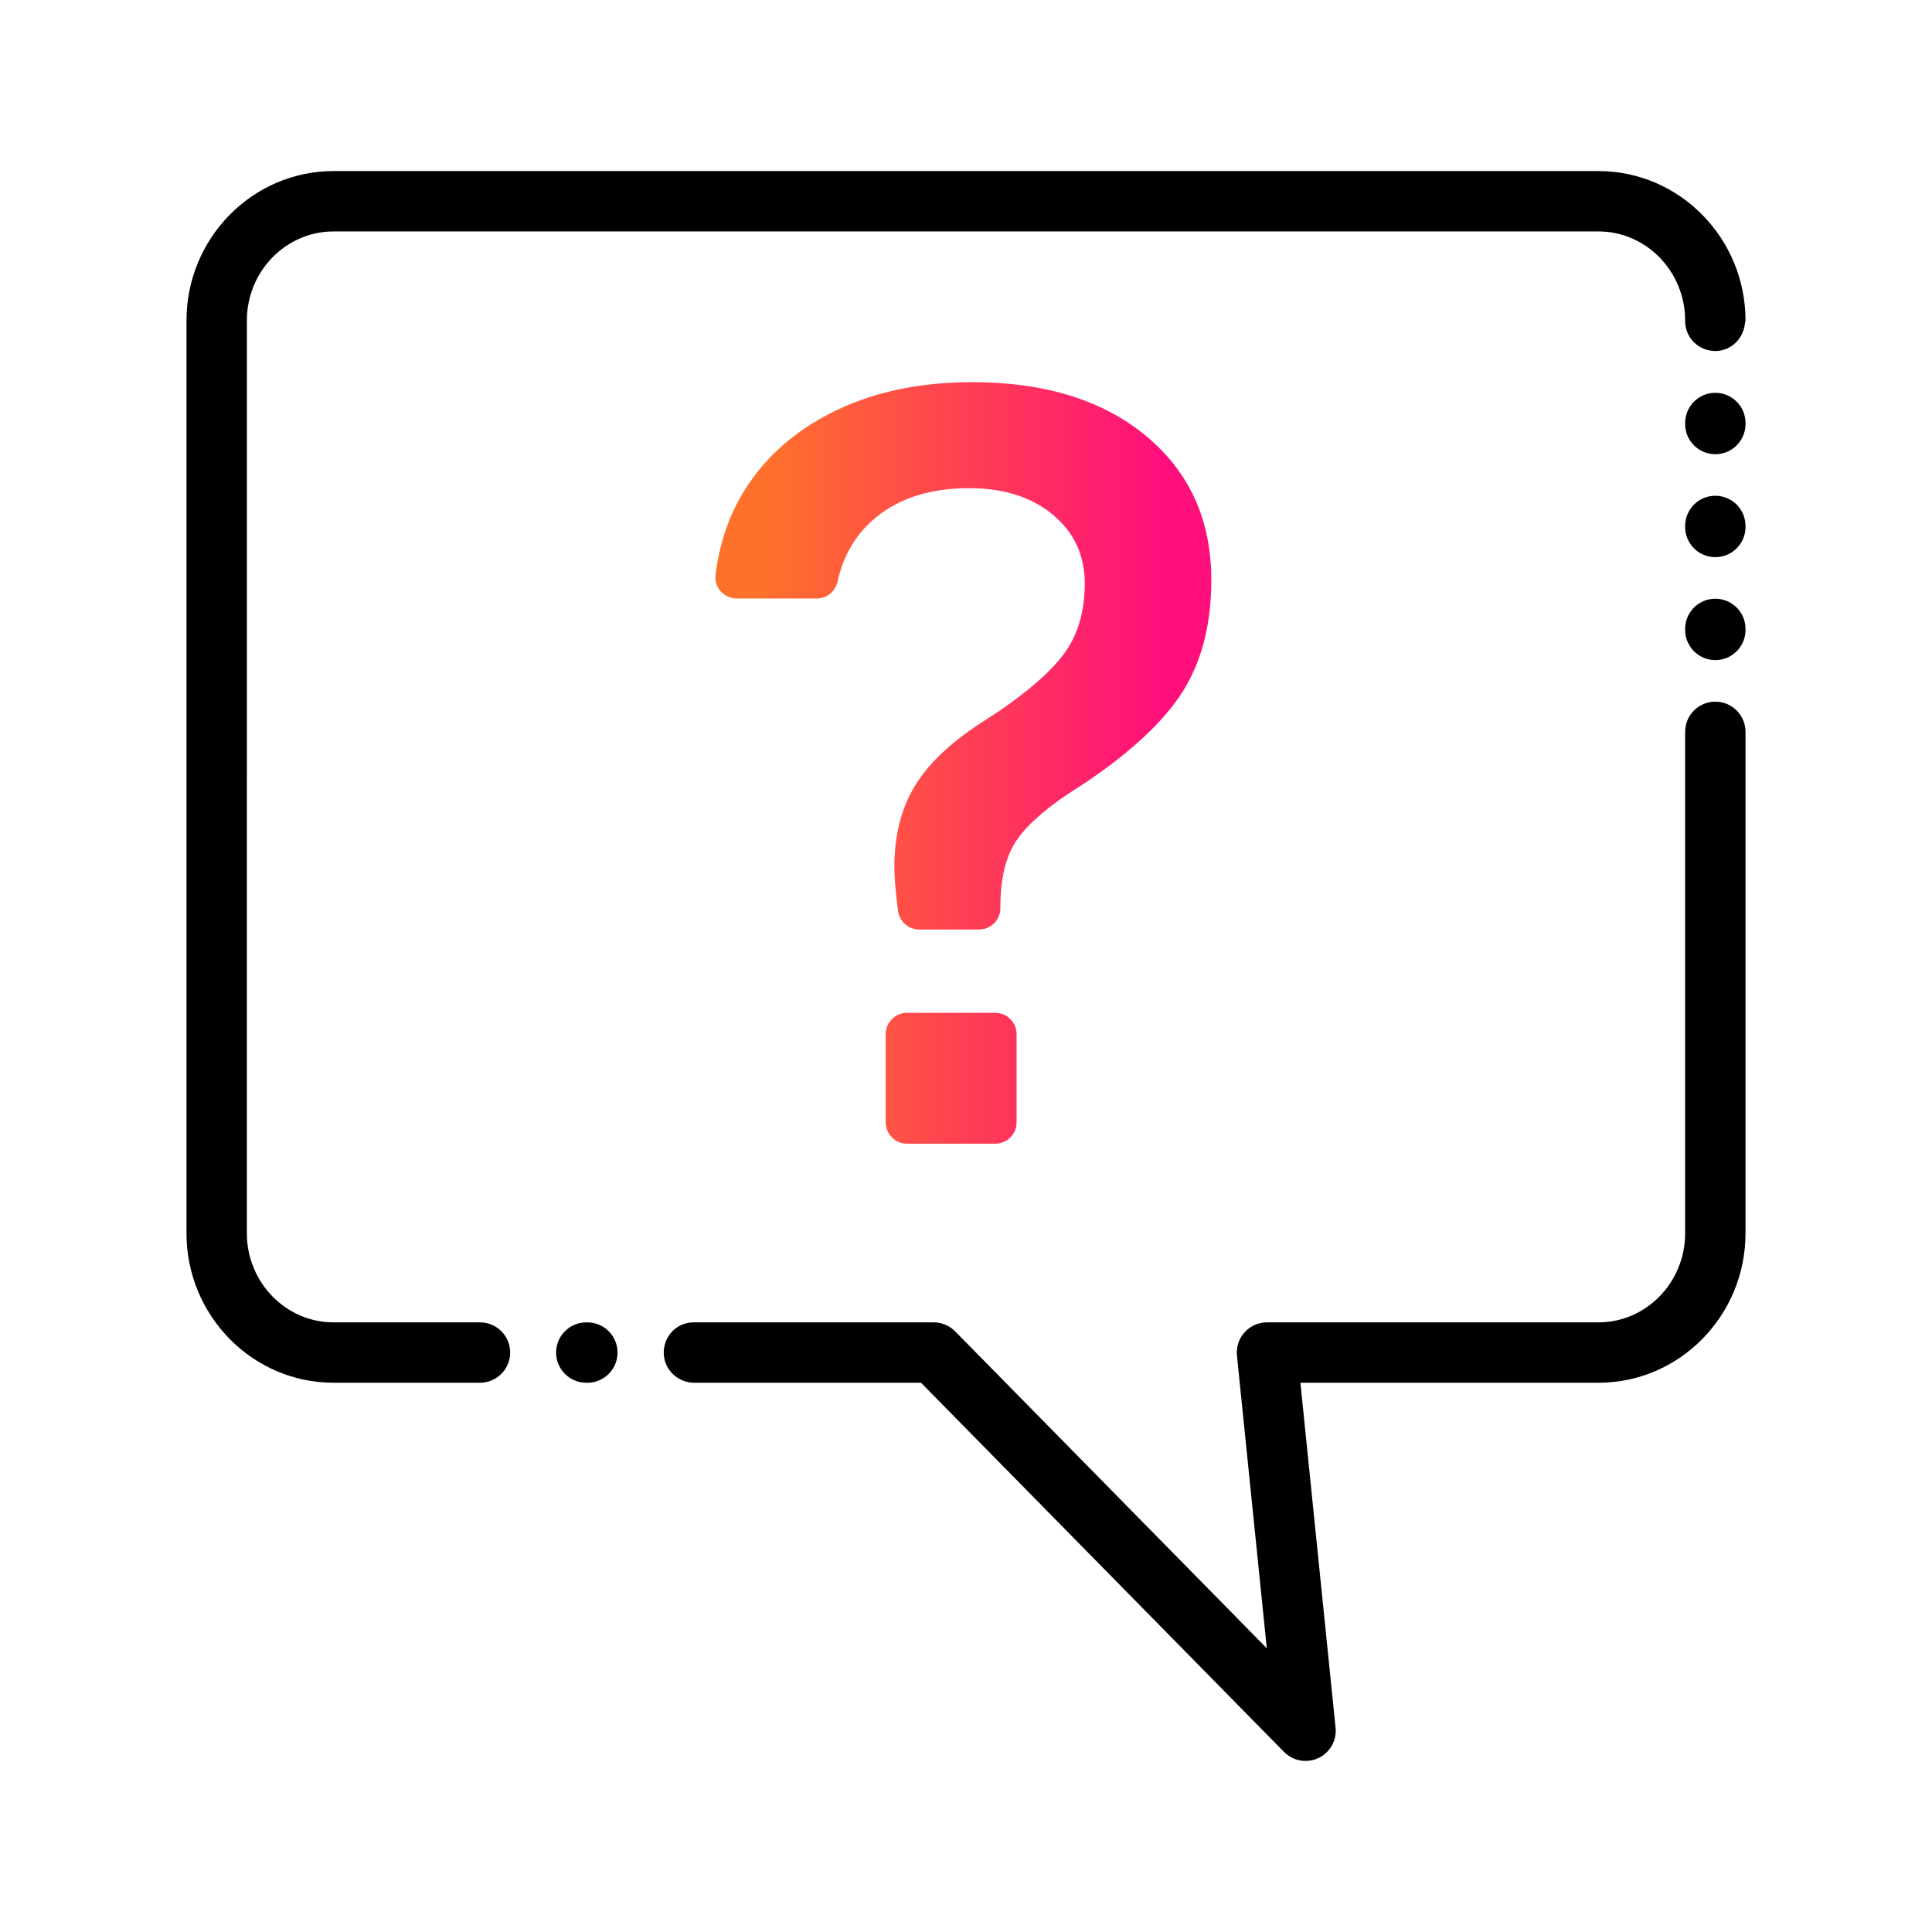
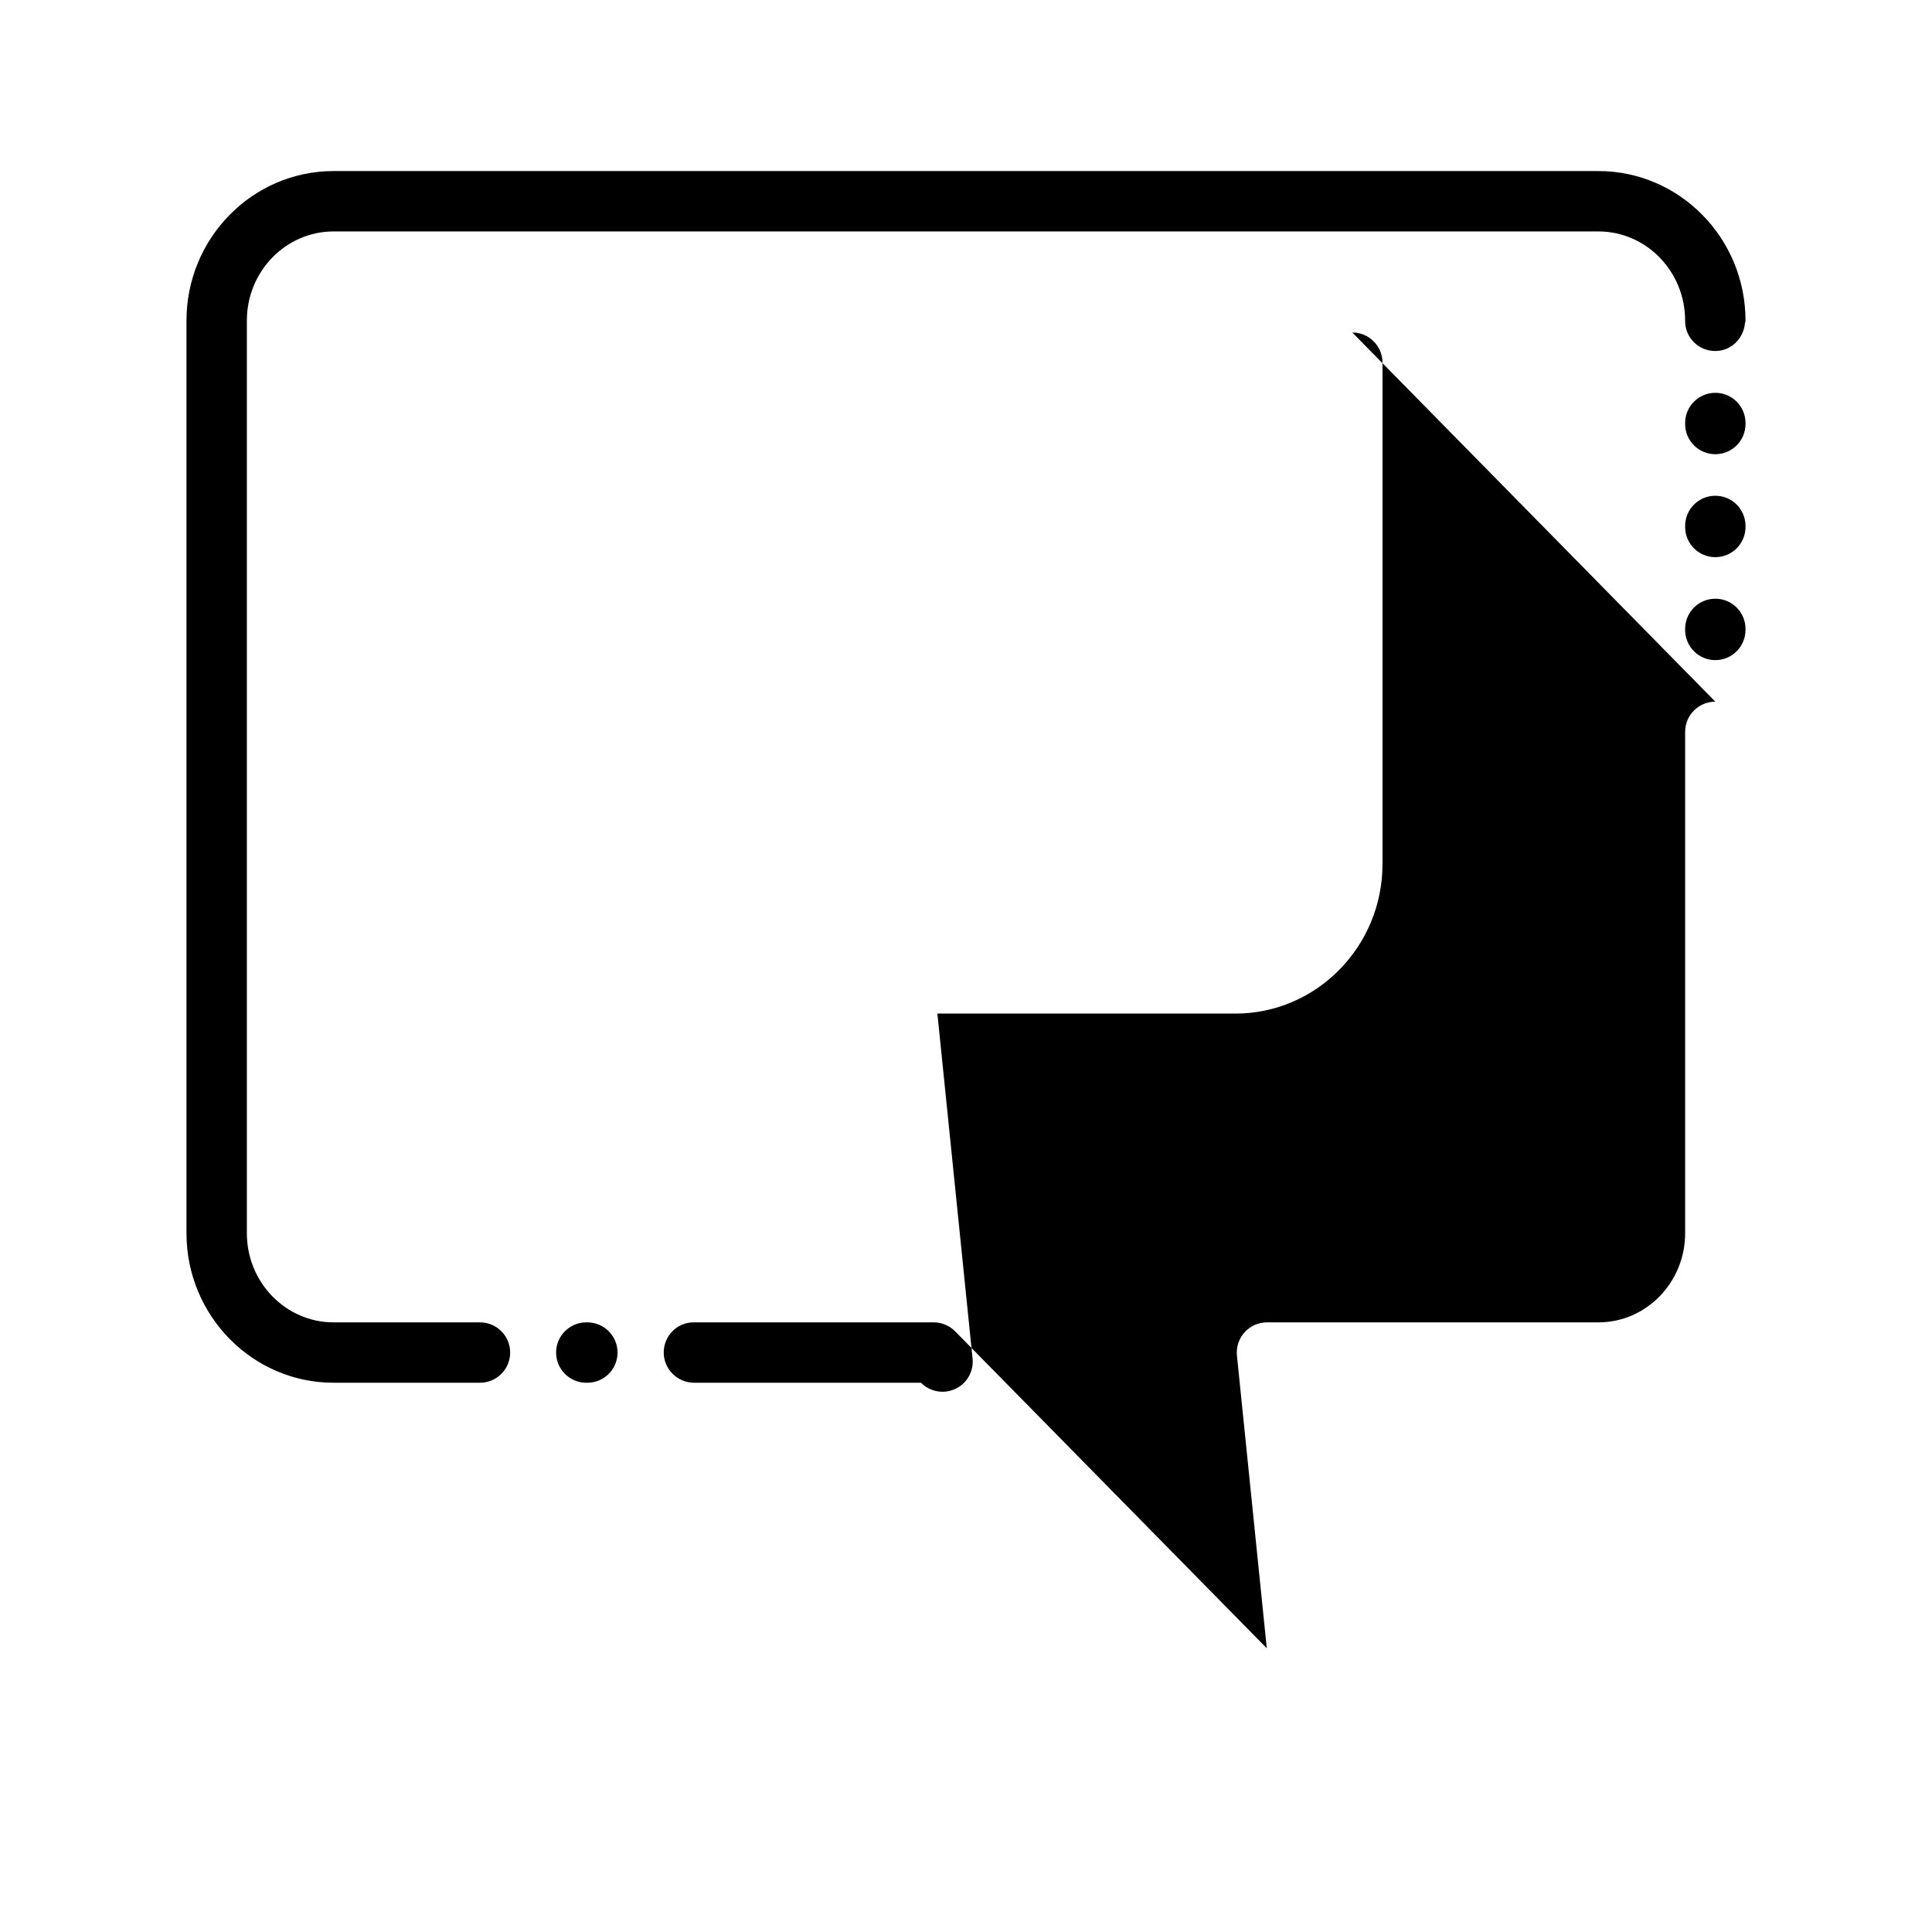
<svg xmlns="http://www.w3.org/2000/svg" id="Expressive_Outlined" viewBox="0 0 192 192">
  <defs>
    <style>.cls-1{fill:url(#Orange-to-pink-gradient);}.cls-1,.cls-2{stroke-width:0px;}</style>
    <linearGradient id="Orange-to-pink-gradient" x1="71.093" y1="75.82" x2="120.379" y2="75.82" gradientUnits="userSpaceOnUse">
      <stop offset=".1" stop-color="#ff712b" />
      <stop offset=".9" stop-color="#ff0f7b" />
    </linearGradient>
  </defs>
-   <path class="cls-2" d="m61.37,134.416c0,1.657-1.343,3-3,3h-.105c-1.657,0-3-1.343-3-3s1.343-3,3-3h.105c1.657,0,3,1.343,3,3Zm109.097-64.686c-1.657,0-3,1.343-3,3v49.828c0,4.884-3.865,8.857-8.615,8.857h-32.941c-.849,0-1.658.359-2.227.989-.568.63-.844,1.471-.758,2.315l2.966,29.084-30.967-31.492c-.564-.573-1.335-.896-2.139-.896h-23.851c-1.657,0-2.975,1.343-2.975,3s1.368,3,3.025,3h22.544l36.076,36.688c.577.587,1.353.896,2.14.896.432,0,.867-.093,1.275-.285,1.153-.541,1.838-1.752,1.708-3.019l-3.496-34.279h29.62c8.059,0,14.615-6.665,14.615-14.857v-49.778c0-.009-.005-.016-.005-.025s.005-.016.005-.025c0-1.657-1.343-3-3-3Zm0-20.462c-1.657,0-3,1.343-3,3v.102c0,1.657,1.343,3,3,3s3-1.343,3-3v-.102c0-1.657-1.343-3-3-3Zm0-10.231c-1.657,0-3,1.343-3,3v.102c0,1.657,1.343,3,3,3s3-1.343,3-3v-.102c0-1.657-1.343-3-3-3Zm0,20.462c-1.657,0-3,1.343-3,3v.102c0,1.657,1.343,3,3,3s3-1.343,3-3v-.102c0-1.657-1.343-3-3-3Zm3-27.642v-.001c-.002-8.192-6.557-14.856-14.615-14.856H33.148c-8.059,0-14.615,6.665-14.615,14.858v90.7c0,8.192,6.556,14.857,14.615,14.857h14.502c.009,0,.016-.005.025-.005s.016.005.025.005c1.657,0,3-1.343,3-3s-1.343-3-3-3h-14.552c-4.75,0-8.615-3.974-8.615-8.857V31.858c0-4.885,3.865-8.858,8.615-8.858h125.703c4.75,0,8.615,3.974,8.615,8.858v.05c0,1.657,1.343,2.975,3,2.975,1.555,0,2.791-1.219,2.942-2.737.01-.1.058-.185.058-.288v-.001Z" />
-   <path class="cls-1" d="m97.297,92.376h-5.945c-1.061,0-1.963-.792-2.105-1.844-.082-.609-.15-1.194-.205-1.758-.108-1.11-.161-1.989-.161-2.633,0-3.081.662-5.733,1.989-7.956,1.325-2.22,3.529-4.335,6.611-6.343l1.827-1.182c3.225-2.221,5.446-4.228,6.665-6.021,1.218-1.79,1.828-4.013,1.828-6.664,0-2.796-1.058-5.07-3.171-6.827-2.115-1.755-4.891-2.633-8.331-2.633-3.799,0-6.88.967-9.245,2.902-1.96,1.604-3.232,3.726-3.813,6.364-.216.983-1.063,1.698-2.07,1.698h-7.951c-1.259,0-2.265-1.095-2.111-2.345.417-3.392,1.505-6.391,3.26-8.996,2.15-3.188,5.141-5.678,8.976-7.47,3.833-1.791,8.259-2.688,13.277-2.688,7.238,0,13.007,1.792,17.307,5.375,4.3,3.584,6.45,8.35,6.45,14.297,0,4.3-.914,7.938-2.741,10.912-1.828,2.975-5.071,6.038-9.729,9.191l-1.828,1.183c-2.652,1.792-4.426,3.458-5.321,4.998-.897,1.542-1.344,3.601-1.344,6.181v.139c0,1.17-.949,2.119-2.119,2.119Zm-9.276,19.165v-8.769c0-1.17.949-2.119,2.119-2.119h8.769c1.17,0,2.119.949,2.119,2.119v8.769c0,1.17-.949,2.119-2.119,2.119h-8.769c-1.17,0-2.119-.949-2.119-2.119Z" />
+   <path class="cls-2" d="m61.37,134.416c0,1.657-1.343,3-3,3h-.105c-1.657,0-3-1.343-3-3s1.343-3,3-3h.105c1.657,0,3,1.343,3,3Zm109.097-64.686c-1.657,0-3,1.343-3,3v49.828c0,4.884-3.865,8.857-8.615,8.857h-32.941c-.849,0-1.658.359-2.227.989-.568.63-.844,1.471-.758,2.315l2.966,29.084-30.967-31.492c-.564-.573-1.335-.896-2.139-.896h-23.851c-1.657,0-2.975,1.343-2.975,3s1.368,3,3.025,3h22.544c.577.587,1.353.896,2.14.896.432,0,.867-.093,1.275-.285,1.153-.541,1.838-1.752,1.708-3.019l-3.496-34.279h29.62c8.059,0,14.615-6.665,14.615-14.857v-49.778c0-.009-.005-.016-.005-.025s.005-.016.005-.025c0-1.657-1.343-3-3-3Zm0-20.462c-1.657,0-3,1.343-3,3v.102c0,1.657,1.343,3,3,3s3-1.343,3-3v-.102c0-1.657-1.343-3-3-3Zm0-10.231c-1.657,0-3,1.343-3,3v.102c0,1.657,1.343,3,3,3s3-1.343,3-3v-.102c0-1.657-1.343-3-3-3Zm0,20.462c-1.657,0-3,1.343-3,3v.102c0,1.657,1.343,3,3,3s3-1.343,3-3v-.102c0-1.657-1.343-3-3-3Zm3-27.642v-.001c-.002-8.192-6.557-14.856-14.615-14.856H33.148c-8.059,0-14.615,6.665-14.615,14.858v90.7c0,8.192,6.556,14.857,14.615,14.857h14.502c.009,0,.016-.005.025-.005s.016.005.025.005c1.657,0,3-1.343,3-3s-1.343-3-3-3h-14.552c-4.75,0-8.615-3.974-8.615-8.857V31.858c0-4.885,3.865-8.858,8.615-8.858h125.703c4.75,0,8.615,3.974,8.615,8.858v.05c0,1.657,1.343,2.975,3,2.975,1.555,0,2.791-1.219,2.942-2.737.01-.1.058-.185.058-.288v-.001Z" />
</svg>